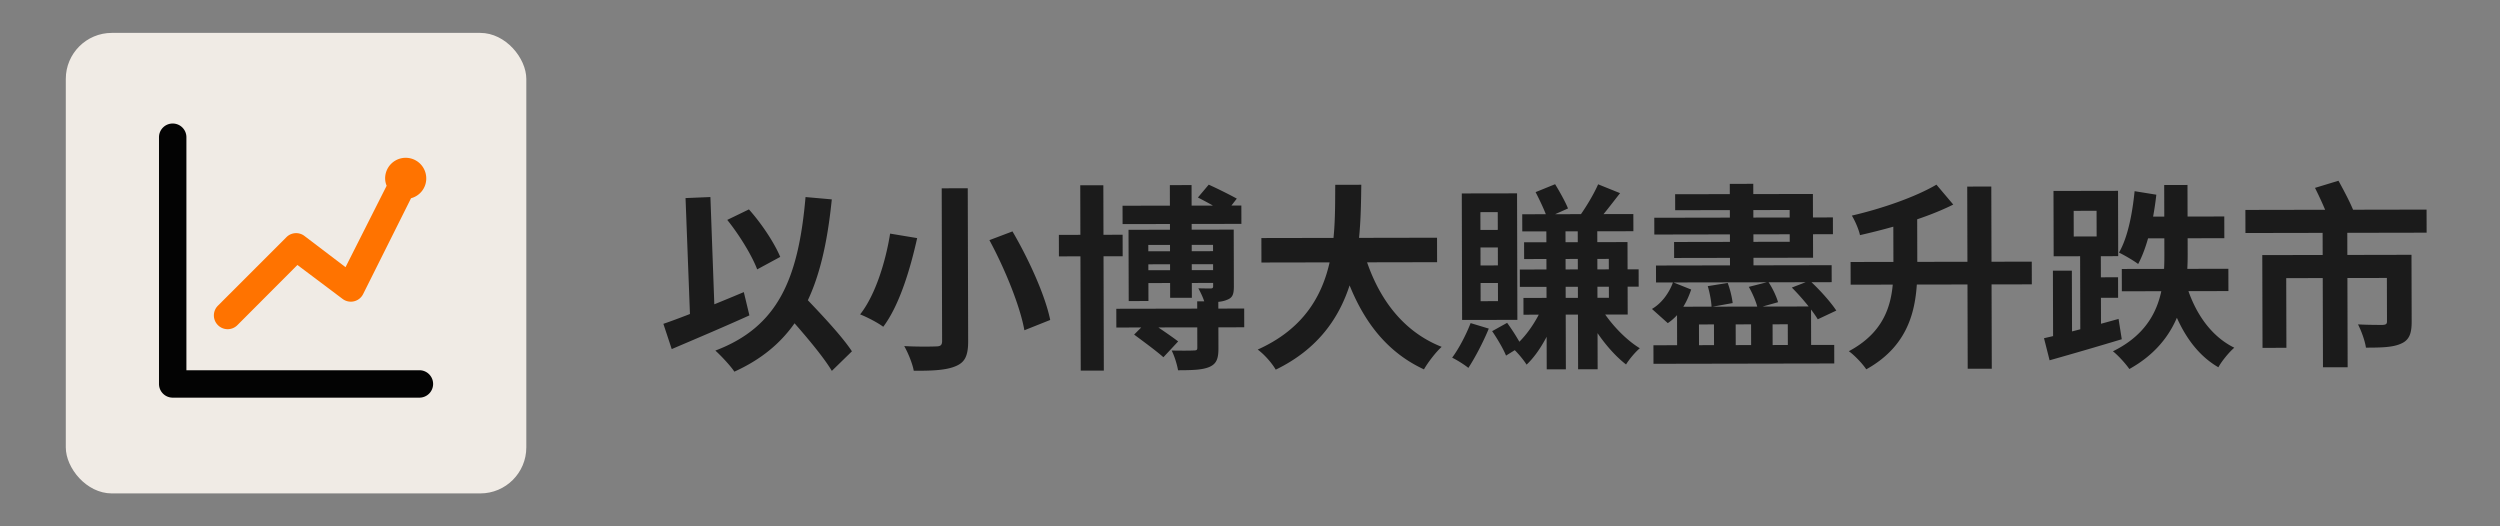
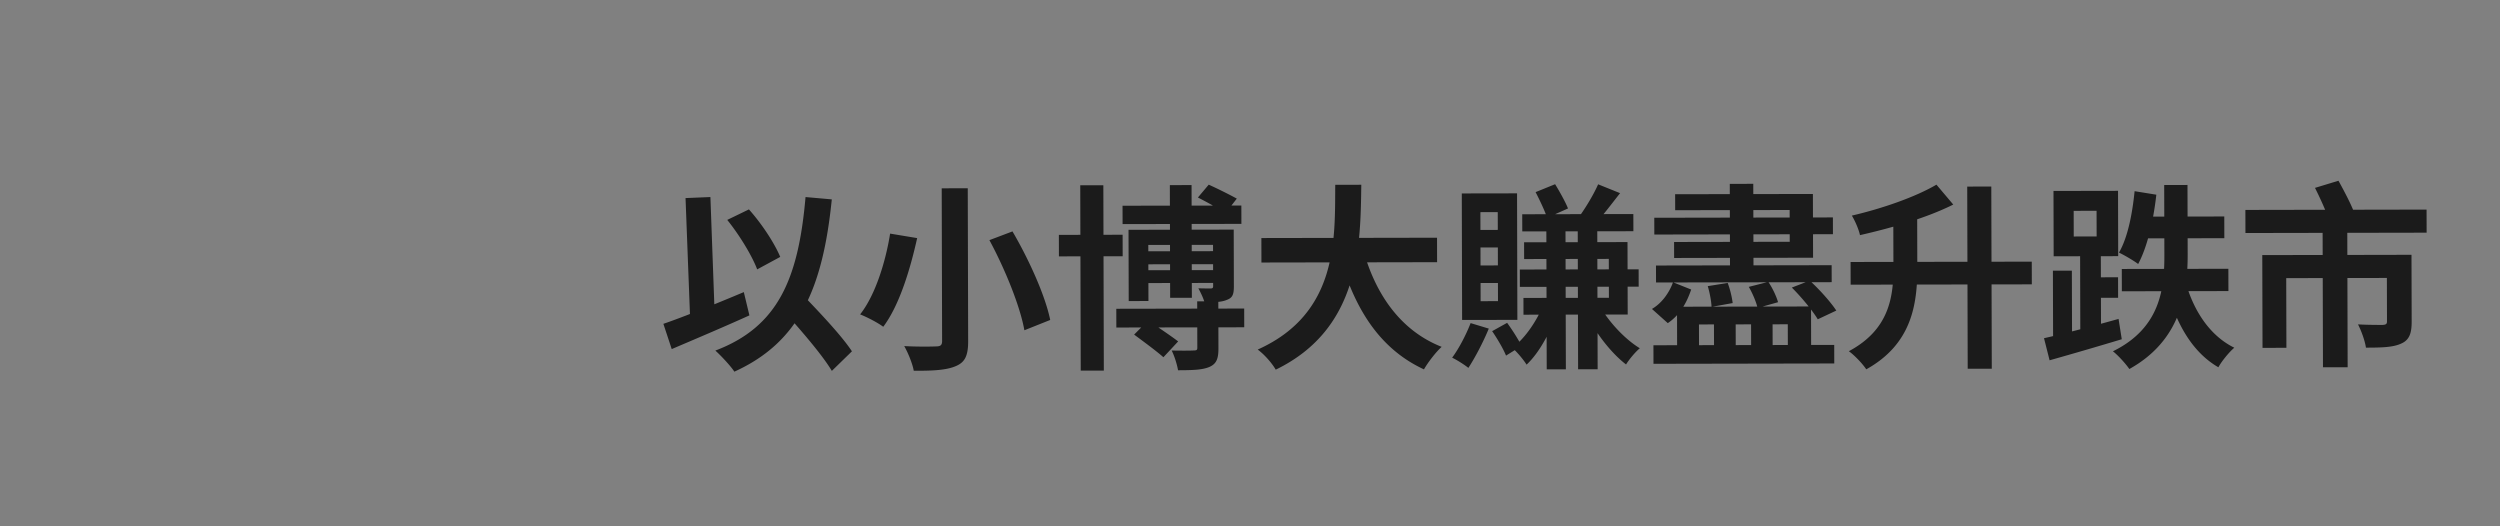
<svg xmlns="http://www.w3.org/2000/svg" width="380" height="80" fill="none">
  <rect width="100%" height="100%" fill="#808080" stroke="none" />
-   <rect x="10" y="5" width="70" height="70" rx="7" fill="#F0EBE5" />
-   <path d="M64.79 27.11a3.125 3.125 0 1 0-6.25 0c.002.386.08.768.23 1.124L52.52 40.61l-6.25-4.75a2.084 2.084 0 0 0-2.73.188L33.125 46.464a2.084 2.084 0 0 0 0 2.958 2.085 2.085 0 0 0 2.958 0l9.125-9.146 6.875 5.167a2.083 2.083 0 0 0 2.536-.036c.238-.187.432-.424.569-.693l7.291-14.584a3.105 3.105 0 0 0 2.313-3.02Z" fill="#FF7300" />
-   <path d="M63.75 60.443h-37.5a2.083 2.083 0 0 1-2.083-2.084v-37.5a2.083 2.083 0 0 1 4.167 0v35.417H63.75a2.083 2.083 0 1 1 0 4.167Z" fill="#030303" />
  <path d="m110.541 33.425 3.296-1.596c1.956 2.186 3.883 5.122 4.759 7.22l-3.505 1.897c-.786-2.098-2.714-5.245-4.55-7.521Zm-9.708 15.798c3.087-1.056 7.852-2.985 12.227-4.823l.849 3.538c-3.985 1.808-8.42 3.676-11.806 5.123l-1.27-3.838Zm17.572-2.733 2.784-2.525c2.737 2.845 6.588 6.827 8.305 9.434l-3.053 2.976c-1.597-2.667-5.268-6.83-8.036-9.885Zm4.037-16.538 3.991.353c-1.374 13.592-4.983 21.73-14.811 26.188-.512-.81-2.017-2.426-2.889-3.205 9.561-3.618 12.632-10.944 13.709-23.336Zm-18.24.155 3.78-.157.711 19.498-3.749.157-.742-19.498Zm38.937-1.484 3.96-.007.061 23.25c.005 2.22-.502 3.21-1.88 3.783-1.379.603-3.449.727-6.389.702-.182-1.05-.877-2.758-1.449-3.747 1.98.116 4.23.082 4.86.05.66 0 .899-.21.898-.81l-.061-23.22Zm7.25 7.877 3.507-1.327c2.471 4.225 4.975 9.71 5.735 13.46l-3.926 1.567c-.639-3.63-2.934-9.295-5.316-13.7Zm-15.092-.992 4.112.682c-1.009 4.532-2.644 10.145-5.155 13.48-.872-.658-2.524-1.495-3.515-1.883 2.422-3.065 3.938-8.348 4.558-12.279Zm25.65.192 9.69-.019.009 3.27-9.69.019-.009-3.27Zm3.251-7.536 3.51-.007.073 28.17-3.51.007-.073-28.17Zm6.428 3.107 18.06-.034.007 2.79-18.06.035-.007-2.79Zm11.456-1.251 1.645-1.953c1.322.597 3.244 1.554 4.266 2.122l-1.704 2.193c-.962-.628-2.855-1.675-4.207-2.362Zm-4.265-1.882 3.3-.006.045 17.13-3.3.006-.045-17.13Zm-4.293 10.058 11.91-.022.005 1.98-11.91.022-.005-1.98Zm.007 2.88 11.91-.022.006 1.95-11.91.022-.006-1.95Zm-3.854 5.857 19.44-.036.007 2.85-19.44.036-.007-2.85Zm12.297-1.133 3.21-.006.019 7.14c.004 1.53-.264 2.37-1.403 2.853-1.079.452-2.639.485-4.739.489-.152-.9-.545-2.16-.968-2.998 1.381.027 2.911.024 3.33-.007.48 0 .57-.09.569-.42l-.018-7.05Zm-9.587 5.058 2.125-2.134c1.382.928 3.486 2.334 4.568 3.172l-2.244 2.404c-.992-.898-3.036-2.394-4.449-3.442Zm11.988-15.952 3.15-.006.023 8.64c.003 1.26-.235 1.74-1.075 2.042-.839.361-1.919.363-3.389.366-.181-.66-.604-1.529-.935-2.128.78.028 1.59.027 1.86.026.3 0 .39-.09.389-.36l-.023-8.58Zm-12.84.024 14.13-.027.006 2.31-11.13.021.023 8.52-3 .006-.029-10.83Zm20.194 1.252 26.7-.05.009 3.72-26.7.05-.009-3.72Zm15.394 1.47c1.818 6.867 5.643 12.56 12.009 15.068-.898.812-2.094 2.374-2.691 3.425-6.878-3.197-10.645-9.4-12.946-17.645l3.628-.847Zm-4.166-9.561 3.96-.008c-.126 9.15-.152 21.87-13.006 28.105-.572-.99-1.686-2.277-2.738-3.055 12.286-5.513 11.716-16.912 11.784-25.042Zm20.576 21.02 2.762.836c-.835 2.041-2.118 4.474-3.104 5.975-.572-.478-1.774-1.226-2.465-1.555 1.047-1.412 2.121-3.484 2.807-5.255Zm3.273 1.225 2.277-1.265c.813 1.109 1.716 2.547 2.199 3.506l-2.366 1.475c-.393-.99-1.327-2.578-2.11-3.716Zm-1.773-12.717.007 2.73 2.64-.005-.007-2.73-2.64.005Zm.014 5.4.007 2.76 2.64-.005-.007-2.76-2.64.005Zm-.029-10.77.008 2.7 2.64-.005-.008-2.7-2.64.005Zm-2.827-2.845 8.4-.015.05 19.23-8.4.015-.05-19.23Zm11.219-.2 2.967-1.206c.693 1.138 1.567 2.697 1.96 3.686l-3.176 1.416c-.333-1.02-1.117-2.668-1.751-3.897Zm-2.399 11.764 18.06-.034.007 2.64-18.06.034-.007-2.64Zm.649-4.142 15.72-.03.029 11.01-15.84.03-.006-2.55 12.99-.024-.016-5.91-12.87.024-.007-2.55Zm3.381-3.486 2.91-.005.06 22.8-2.91.005-.06-22.8Zm4.77-.069 2.97-.005.06 22.86-2.97.005-.06-22.86Zm-5.007 12.52 2.192.745c-1.041 3.392-2.862 6.936-4.957 8.89-.482-.78-1.475-1.948-2.166-2.546 2.006-1.504 3.918-4.358 4.931-7.09Zm7.95-.015c1.387 2.727 4.035 5.662 6.499 7.157-.689.572-1.616 1.683-2.094 2.464-2.495-1.915-5.114-5.42-6.593-8.777l2.188-.844Zm-11.375-13.209 16.89-.032.007 2.61-16.89.032-.007-2.61Zm11.538-4.552 3.334 1.344c-1.346 1.712-2.721 3.545-3.858 4.747l-2.343-1.195c.987-1.352 2.211-3.395 2.867-4.896Zm8.405 24.464 27.48-.051.007 2.82-27.48.051-.007-2.82Zm.129-19.38 27.15-.051.006 2.55-27.15.051-.006-2.55Zm.259 7.26 26.7-.05.007 2.58-26.7.05-.007-2.58Zm3.196 6.264 20.37-.039.019 7.23-3.54.007-.012-4.53-2.31.004.012 4.53-3.27.006-.012-4.53-2.34.005.012 4.53-3.3.006-.012-4.53-2.28.004.012 4.53-3.33.007-.019-7.23Zm8.021-18.675 3.57-.007.035 13.05-3.57.007-.035-13.05Zm-8.306 1.575 20.94-.04.026 9.69-21.12.04-.007-2.43 17.58-.033-.012-4.83-17.4.033-.007-2.43Zm-.325 13.38 2.763 1.106c-.654 1.95-1.699 3.873-3.556 5.106l-2.406-2.155c1.498-.873 2.634-2.465 3.199-4.056Zm5.282.59 3.029-.485c.362.93.666 2.219.758 3.059l-3.209.576c-.032-.84-.275-2.16-.578-3.15Zm6.24.11 2.968-.757c.633.93 1.236 2.218 1.478 3.088l-3.117.876c-.183-.87-.756-2.219-1.329-3.208Zm6.541.107 2.727-1.055c1.504 1.377 3.188 3.264 4.032 4.552l-2.817 1.325c-.783-1.318-2.499-3.385-3.942-4.822Zm15.42-11.4 3.63-.006.022 8.37c.015 5.64-.87 11.641-7.76 15.464-.542-.838-1.805-2.156-2.647-2.755 6.082-3.251 6.789-8.142 6.777-12.762l-.022-8.31Zm11.239-3.95 3.66-.007.073 27.69-3.66.006-.073-27.69Zm-17.73 11.463 27.54-.052.009 3.45-27.539.052-.01-3.45Zm13.05-11.755 2.558 3.025c-4.015 2.018-9.381 3.558-14.178 4.647-.183-.87-.756-2.188-1.238-2.968 4.677-1.088 9.683-2.838 12.858-4.704Zm20.86 3.981.01 3.9 3.48-.007-.01-3.9-3.48.007Zm-3.068-3.024 9.81-.019.026 9.93-9.81.019-.026-9.93Zm4.043 8.752 3.15-.006.035 13.41-3.15.006-.035-13.41Zm-4.131 3.368 2.88-.006.029 10.92-2.88.006-.029-10.92Zm-1.353 10.262c2.878-.635 7.225-1.783 11.332-2.93l.488 3.088a643.697 643.697 0 0 1-10.971 3.2l-.849-3.358Zm6.906-9.252 4.35-.009.008 3.12-4.35.008-.008-3.12Zm4.916-1.27 16.2-.03.009 3.39-16.2.03-.009-3.39Zm3.01-7.956 12.57-.023.008 3.3-13.56.025.982-3.302Zm-1.061-3.868 3.302.534c-.44 3.991-1.389 7.983-2.763 10.535-.661-.508-2.103-1.346-2.914-1.734 1.314-2.252 2.025-5.824 2.375-9.335Zm4.498-.938 3.54-.007.028 10.53c.015 5.97-1.076 13.112-8.865 17.447-.512-.749-1.655-2.037-2.497-2.695 7.371-3.614 7.835-9.795 7.821-14.775l-.027-10.5Zm3.127 14.304c1.182 4.558 3.683 8.543 7.528 10.426-.808.691-1.915 2.044-2.422 2.974-4.177-2.422-6.619-7.037-8.074-12.704l2.968-.696Zm20.949-8.11 3.75-.006.057 21.51-3.75.007-.057-21.51Zm-11.736-2.407 27.54-.052.009 3.51-27.54.052-.009-3.51Zm2.568 6.865 19.77-.037.009 3.51-16.14.03.028 10.59-3.63.007-.037-14.1Zm18.93-.036 3.75-.007.027 10.17c.004 1.77-.353 2.79-1.612 3.333-1.258.573-2.998.606-5.338.61-.153-1.05-.697-2.548-1.209-3.538 1.5.088 3.3.084 3.75.083.51-.03.659-.15.658-.54l-.026-10.11Zm-10.917-10.18 3.567-1.086c.784 1.409 1.809 3.357 2.292 4.586l-3.776 1.267c-.394-1.23-1.329-3.268-2.083-4.766Z" fill="#1B1B1B" />
</svg>